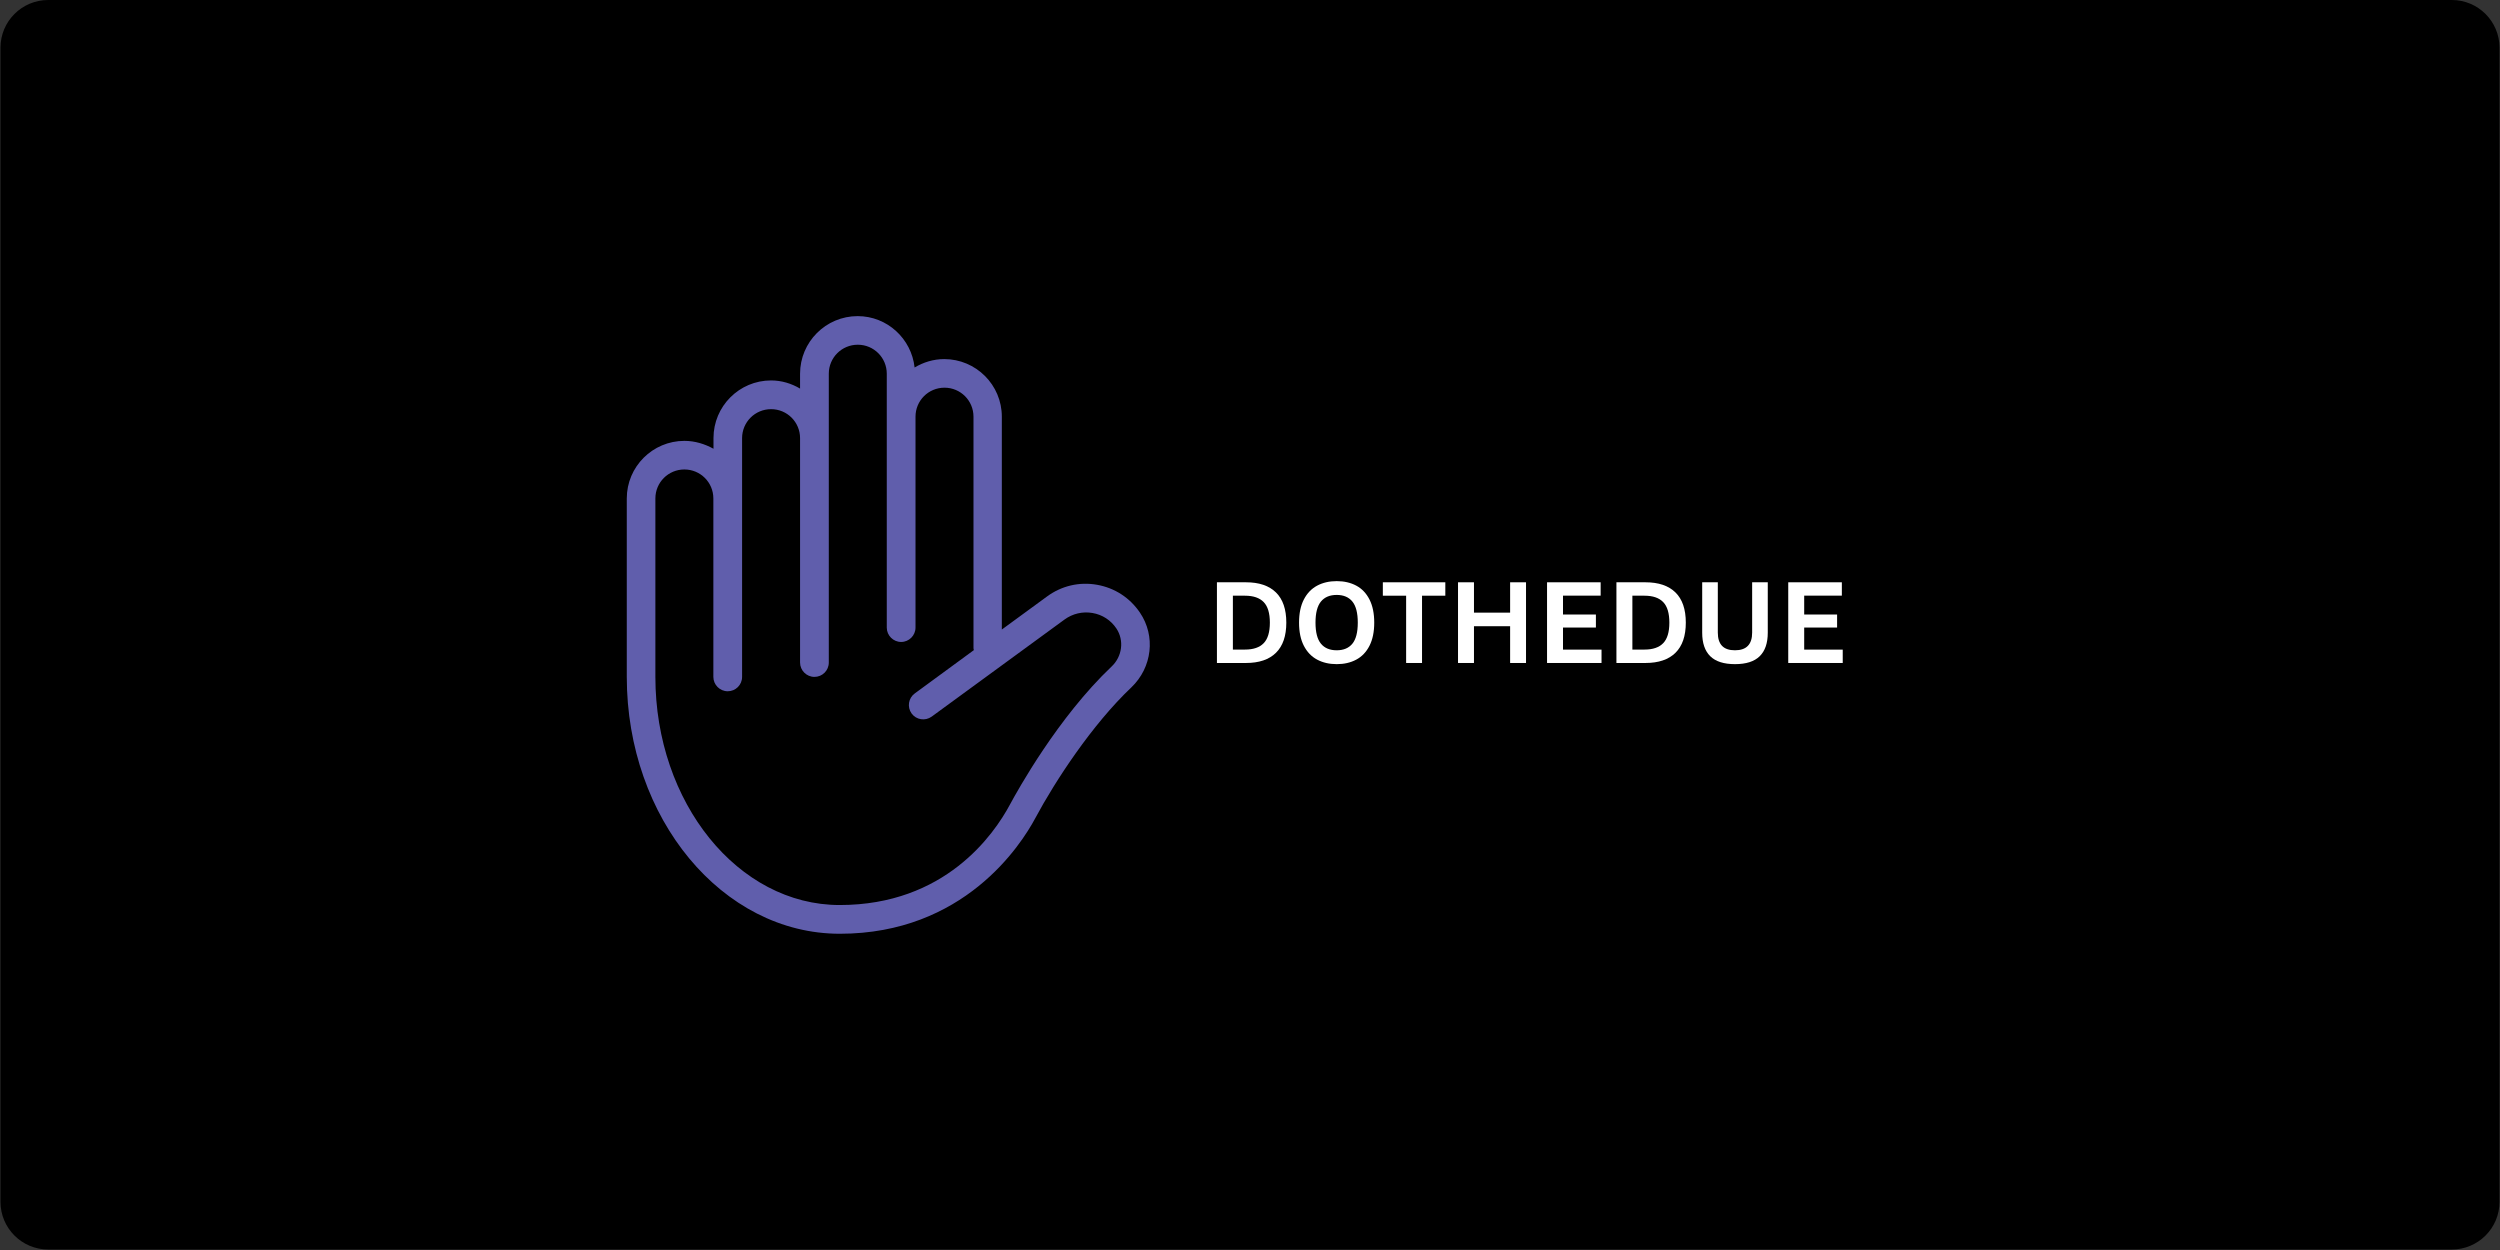
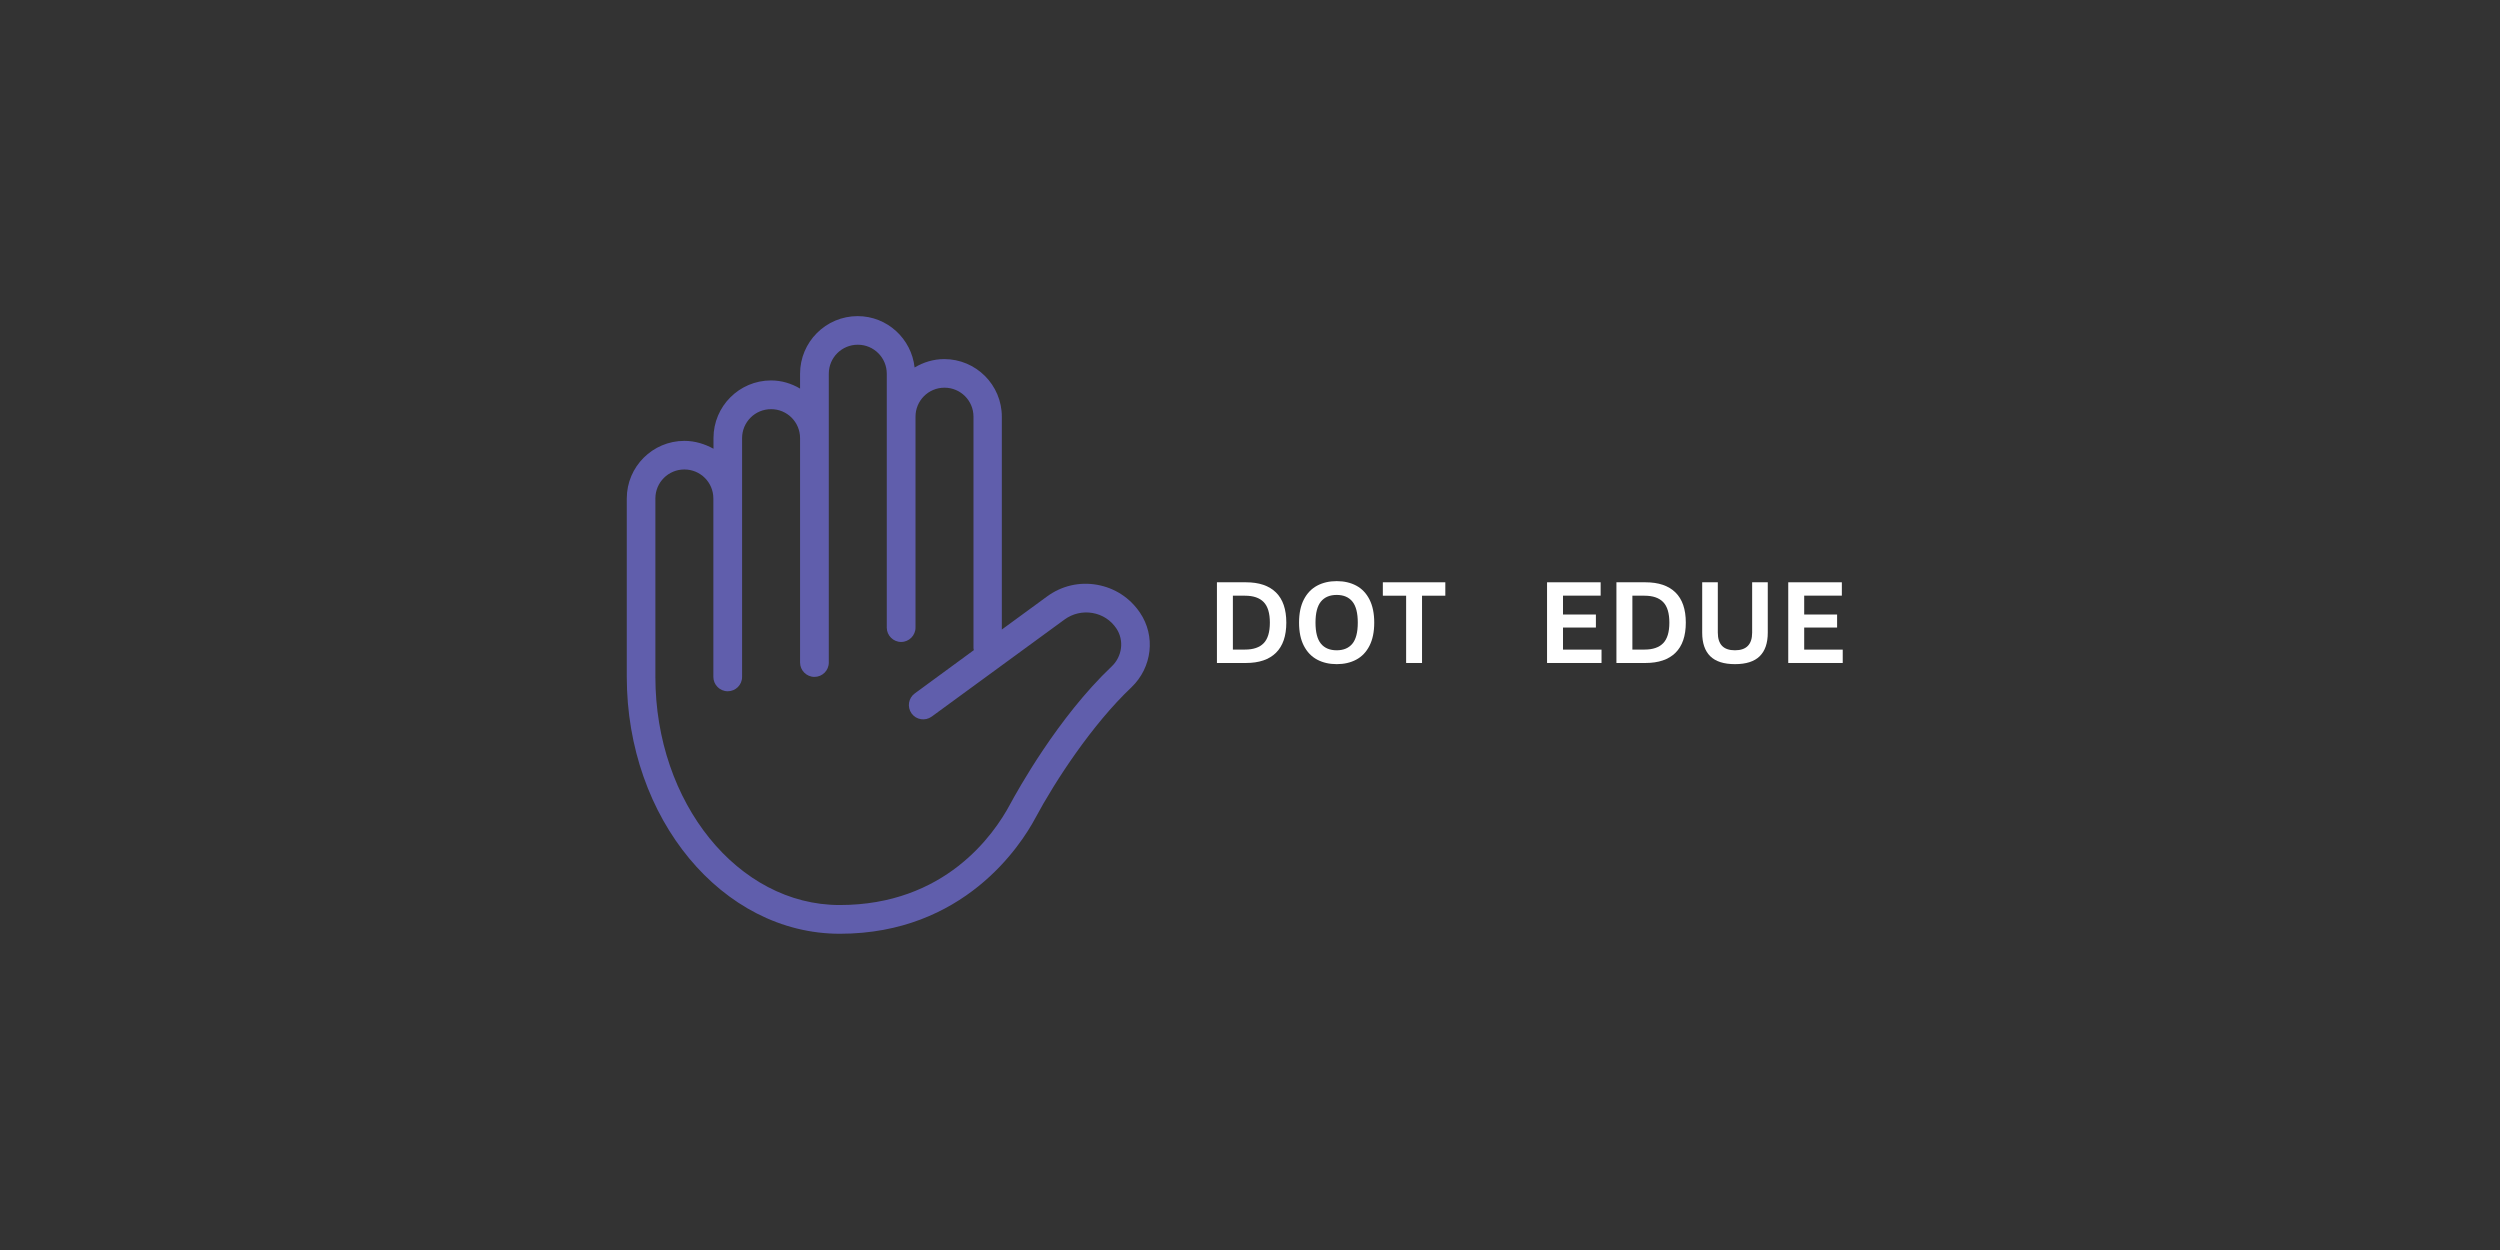
<svg xmlns="http://www.w3.org/2000/svg" width="6912" zoomAndPan="magnify" viewBox="0 0 5184 2592" height="3456" preserveAspectRatio="xMidYMid meet" version="1.0">
  <rect x="0" y="0" width="5184" height="2592" fill="#333333" stroke="none" />
  <defs>
    <g />
    <clipPath id="997a671b0f">
      <path d="M 1 0 L 5183 0 L 5183 2591 L 1 2591 Z M 1 0 " clip-rule="nonzero" />
    </clipPath>
    <clipPath id="f6d4245604">
-       <path d="M 99.961 0 L 5084.039 0 C 5138.695 0 5183 44.309 5183 98.961 L 5183 2492.039 C 5183 2546.695 5138.695 2591 5084.039 2591 L 99.961 2591 C 45.305 2591 1 2546.695 1 2492.039 L 1 98.961 C 1 44.309 45.305 0 99.961 0 Z M 99.961 0 " clip-rule="nonzero" />
-     </clipPath>
+       </clipPath>
    <clipPath id="2c34f26522">
      <path d="M 1299.691 655 L 2385 655 L 2385 1937 L 1299.691 1937 Z M 1299.691 655 " clip-rule="nonzero" />
    </clipPath>
  </defs>
  <g clip-path="url(#997a671b0f)">
    <g clip-path="url(#f6d4245604)">
      <path fill="#000000" d="M 1 0 L 5183 0 L 5183 2591 L 1 2591 Z M 1 0 " fill-opacity="1" fill-rule="nonzero" />
    </g>
  </g>
  <g fill="#ffffff" fill-opacity="1">
    <g transform="translate(2501.675, 1374.761)">
      <g>
        <path d="M 81.953 -167.328 C 109.117 -167.328 129.852 -160.305 144.156 -146.266 C 158.469 -132.234 165.625 -111.367 165.625 -83.672 C 165.625 -56.047 158.469 -35.191 144.156 -21.109 C 129.852 -7.035 109.117 0 81.953 0 L 21.75 0 L 21.75 -167.328 Z M 80 -27.812 C 97.25 -27.812 110.145 -32.219 118.688 -41.031 C 127.238 -49.844 131.516 -64.055 131.516 -83.672 C 131.516 -103.273 127.238 -117.484 118.688 -126.297 C 110.145 -135.109 97.25 -139.516 80 -139.516 L 54.828 -139.516 L 54.828 -27.812 Z M 80 -27.812 " />
      </g>
    </g>
  </g>
  <g fill="#ffffff" fill-opacity="1">
    <g transform="translate(2680.562, 1374.761)">
      <g>
        <path d="M 91.219 2.406 C 75.883 2.406 62.359 -0.723 50.641 -6.984 C 38.93 -13.242 29.754 -22.801 23.109 -35.656 C 16.473 -48.508 13.156 -64.516 13.156 -83.672 C 13.156 -102.816 16.473 -118.816 23.109 -131.672 C 29.754 -144.535 38.93 -154.094 50.641 -160.344 C 62.359 -166.602 75.883 -169.734 91.219 -169.734 C 106.562 -169.734 120.066 -166.625 131.734 -160.406 C 143.41 -154.188 152.547 -144.629 159.141 -131.734 C 165.742 -118.836 169.047 -102.816 169.047 -83.672 C 169.047 -64.516 165.742 -48.488 159.141 -35.594 C 152.547 -22.695 143.41 -13.141 131.734 -6.922 C 120.066 -0.703 106.562 2.406 91.219 2.406 Z M 91.219 -26.328 C 105.414 -26.328 116.25 -30.883 123.719 -40 C 131.195 -49.125 134.938 -63.68 134.938 -83.672 C 134.938 -103.66 131.195 -118.234 123.719 -127.391 C 116.25 -136.547 105.414 -141.125 91.219 -141.125 C 76.945 -141.125 66.051 -136.547 58.531 -127.391 C 51.02 -118.234 47.266 -103.66 47.266 -83.672 C 47.266 -63.68 51.02 -49.125 58.531 -40 C 66.051 -30.883 76.945 -26.328 91.219 -26.328 Z M 91.219 -26.328 " />
      </g>
    </g>
  </g>
  <g fill="#ffffff" fill-opacity="1">
    <g transform="translate(2862.882, 1374.761)">
      <g>
        <path d="M 134.141 -167.328 L 134.141 -139.516 L 85.844 -139.516 L 85.844 0 L 52.875 0 L 52.875 -139.516 L 4.578 -139.516 L 4.578 -167.328 Z M 134.141 -167.328 " />
      </g>
    </g>
  </g>
  <g fill="#ffffff" fill-opacity="1">
    <g transform="translate(3001.596, 1374.761)">
      <g>
-         <path d="M 129.797 -104.391 L 129.797 -167.328 L 162.75 -167.328 L 162.75 0 L 129.797 0 L 129.797 -76.234 L 54.828 -76.234 L 54.828 0 L 21.75 0 L 21.75 -167.328 L 54.828 -167.328 L 54.828 -104.391 Z M 129.797 -104.391 " />
-       </g>
+         </g>
    </g>
  </g>
  <g fill="#ffffff" fill-opacity="1">
    <g transform="translate(3186.205, 1374.761)">
      <g>
        <path d="M 54.828 -73.484 L 54.828 -27.703 L 134.719 -27.703 L 134.719 0 L 21.75 0 L 21.75 -167.328 L 132.891 -167.328 L 132.891 -139.641 L 54.828 -139.641 L 54.828 -100.5 L 123.047 -100.5 L 123.047 -73.484 Z M 54.828 -73.484 " />
      </g>
    </g>
  </g>
  <g fill="#ffffff" fill-opacity="1">
    <g transform="translate(3330.069, 1374.761)">
      <g>
        <path d="M 81.953 -167.328 C 109.117 -167.328 129.852 -160.305 144.156 -146.266 C 158.469 -132.234 165.625 -111.367 165.625 -83.672 C 165.625 -56.047 158.469 -35.191 144.156 -21.109 C 129.852 -7.035 109.117 0 81.953 0 L 21.75 0 L 21.75 -167.328 Z M 80 -27.812 C 97.25 -27.812 110.145 -32.219 118.688 -41.031 C 127.238 -49.844 131.516 -64.055 131.516 -83.672 C 131.516 -103.273 127.238 -117.484 118.688 -126.297 C 110.145 -135.109 97.25 -139.516 80 -139.516 L 54.828 -139.516 L 54.828 -27.812 Z M 80 -27.812 " />
      </g>
    </g>
  </g>
  <g fill="#ffffff" fill-opacity="1">
    <g transform="translate(3508.956, 1374.761)">
      <g>
        <path d="M 88.703 2.406 C 65.66 2.406 48.566 -3.066 37.422 -14.016 C 26.285 -24.973 20.719 -41.207 20.719 -62.719 L 20.719 -167.328 L 53.109 -167.328 L 53.109 -62.953 C 53.109 -50.742 56.047 -41.586 61.922 -35.484 C 67.797 -29.379 76.723 -26.328 88.703 -26.328 C 112.43 -26.328 124.297 -38.535 124.297 -62.953 L 124.297 -167.328 L 156.688 -167.328 L 156.688 -62.719 C 156.688 -41.207 151.113 -24.973 139.969 -14.016 C 128.832 -3.066 111.742 2.406 88.703 2.406 Z M 88.703 2.406 " />
      </g>
    </g>
  </g>
  <g fill="#ffffff" fill-opacity="1">
    <g transform="translate(3686.355, 1374.761)">
      <g>
        <path d="M 54.828 -73.484 L 54.828 -27.703 L 134.719 -27.703 L 134.719 0 L 21.75 0 L 21.75 -167.328 L 132.891 -167.328 L 132.891 -139.641 L 54.828 -139.641 L 54.828 -100.5 L 123.047 -100.5 L 123.047 -73.484 Z M 54.828 -73.484 " />
      </g>
    </g>
  </g>
  <g clip-path="url(#2c34f26522)">
    <path fill="#605eac" d="M 2363.723 1270.254 C 2342.789 1239.398 2311.395 1219.004 2274.629 1212.566 C 2238.133 1206.125 2201.367 1214.711 2171.312 1236.715 L 2077.387 1305.406 L 2077.387 864.012 C 2077.387 798 2023.715 744.605 1957.969 744.605 C 1935.426 744.605 1914.496 751.312 1896.516 762.047 C 1890.074 702.477 1839.891 655.52 1778.438 655.52 C 1712.422 655.52 1659.02 709.188 1659.02 774.926 L 1659.02 805.781 C 1641.309 795.32 1620.914 788.879 1598.906 788.879 C 1532.891 788.879 1479.488 842.543 1479.488 908.285 L 1479.488 930.555 C 1461.508 920.625 1441.113 914.188 1419.109 914.188 C 1353.363 914.188 1299.691 967.582 1299.691 1033.59 L 1299.691 1403.613 C 1299.691 1697.16 1497.738 1936.238 1741.406 1936.238 C 1998.488 1936.238 2116.836 1752.707 2146.891 1696.355 C 2187.949 1619.617 2264.699 1502.355 2346.012 1425.348 C 2389.215 1384.023 2396.73 1318.82 2363.723 1270.254 Z M 2304.953 1382.148 C 2193.586 1487.867 2110.125 1638.934 2094.293 1668.184 C 2060.75 1730.969 1959.309 1876.672 1741.137 1876.672 C 1530.477 1876.672 1358.996 1664.426 1358.996 1403.613 L 1358.996 1033.59 C 1358.996 1000.32 1385.832 973.488 1419.109 973.488 C 1452.387 973.488 1479.223 1000.32 1479.223 1033.59 L 1479.223 1403.613 C 1479.223 1419.98 1492.637 1433.398 1509.008 1433.398 C 1525.379 1433.398 1538.797 1420.25 1538.797 1403.613 L 1538.797 908.551 C 1538.797 875.281 1565.633 848.445 1598.906 848.445 C 1632.184 848.445 1659.02 875.281 1659.02 908.551 L 1659.02 1373.828 C 1659.02 1390.195 1672.438 1403.613 1688.809 1403.613 C 1705.176 1403.613 1718.594 1390.465 1718.594 1373.828 L 1718.594 774.926 C 1718.594 741.652 1745.43 714.82 1778.707 714.82 C 1811.98 714.82 1838.816 741.652 1838.816 774.926 L 1838.816 1301.383 C 1838.816 1317.75 1852.234 1331.164 1868.605 1331.164 C 1884.977 1331.164 1898.395 1317.75 1898.395 1301.383 L 1898.395 864.012 C 1898.395 830.738 1925.23 803.906 1958.504 803.906 C 1991.781 803.906 2018.617 830.738 2018.617 864.012 L 2018.617 1344.043 C 2018.617 1345.387 2019.152 1346.727 2019.422 1348.07 L 1896.781 1437.957 C 1883.633 1447.617 1880.68 1466.133 1890.344 1479.551 C 1900.004 1492.699 1918.52 1495.648 1931.938 1485.988 L 2207.27 1284.746 C 2224.176 1272.402 2244.84 1267.57 2265.234 1271.059 C 2285.898 1274.547 2303.609 1286.086 2315.148 1303.527 C 2331.25 1327.945 2327.227 1361.219 2304.953 1382.148 Z M 2304.953 1382.148 " fill-opacity="1" fill-rule="nonzero" />
  </g>
</svg>